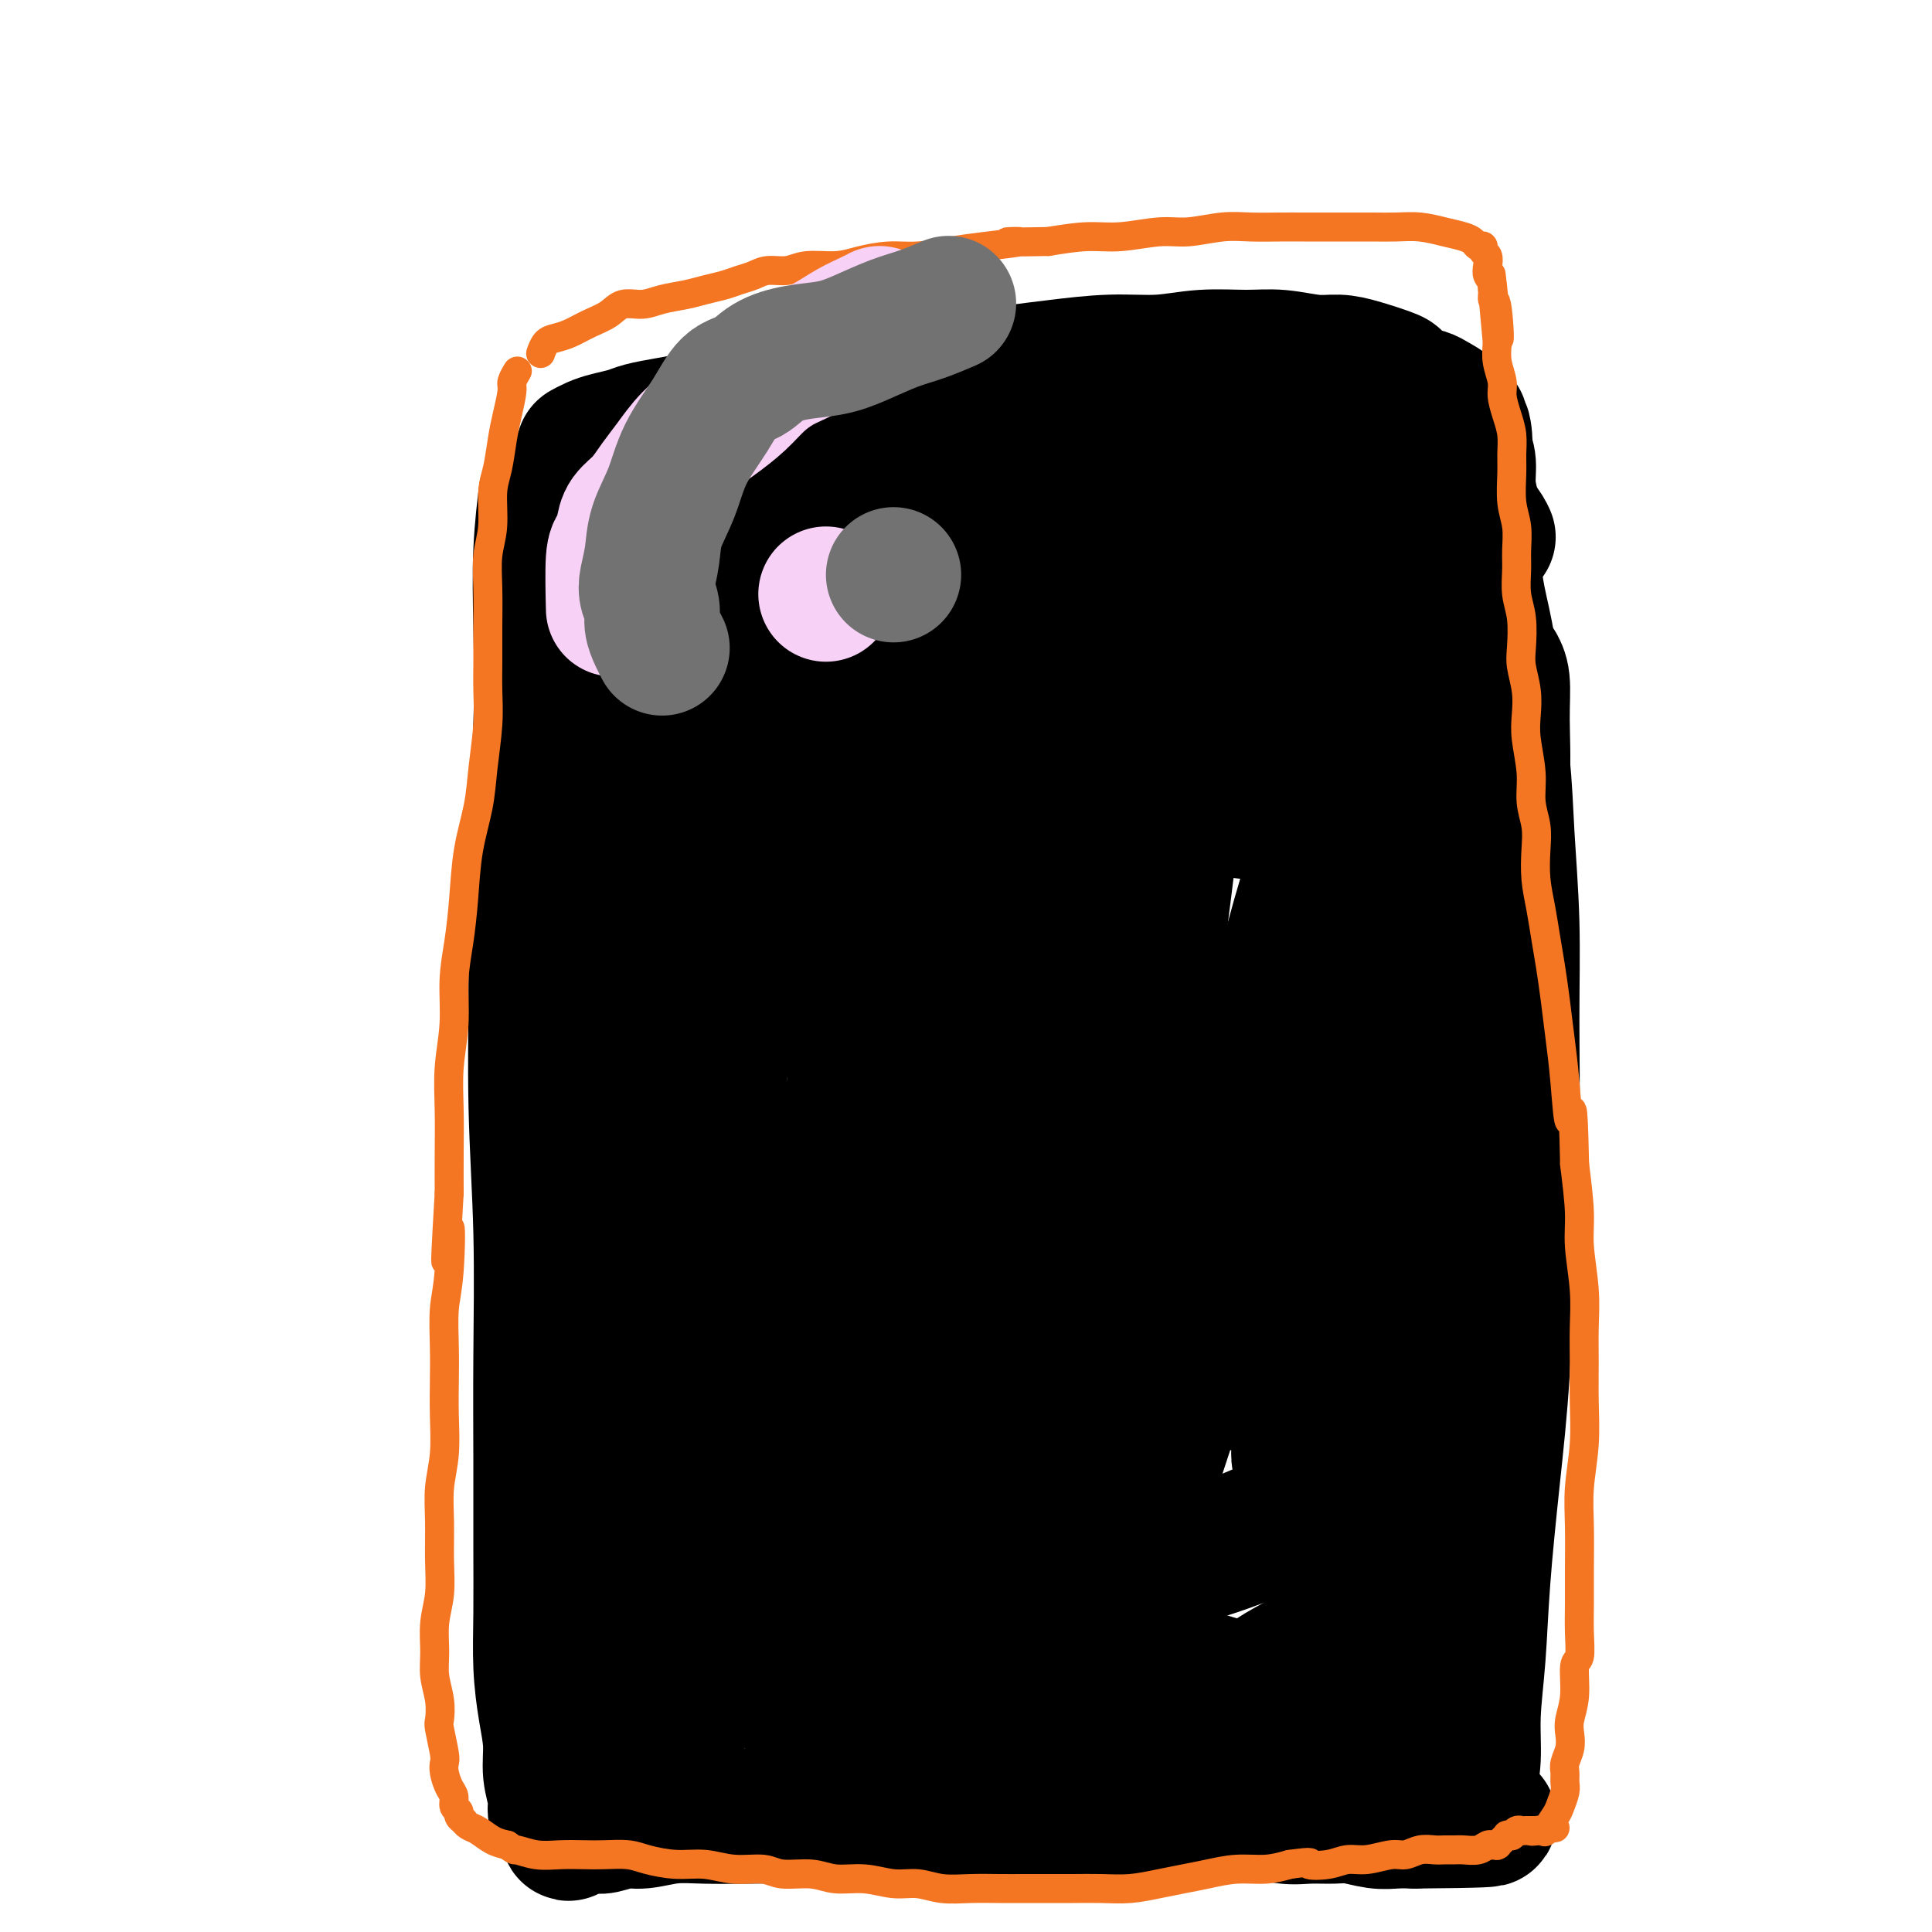
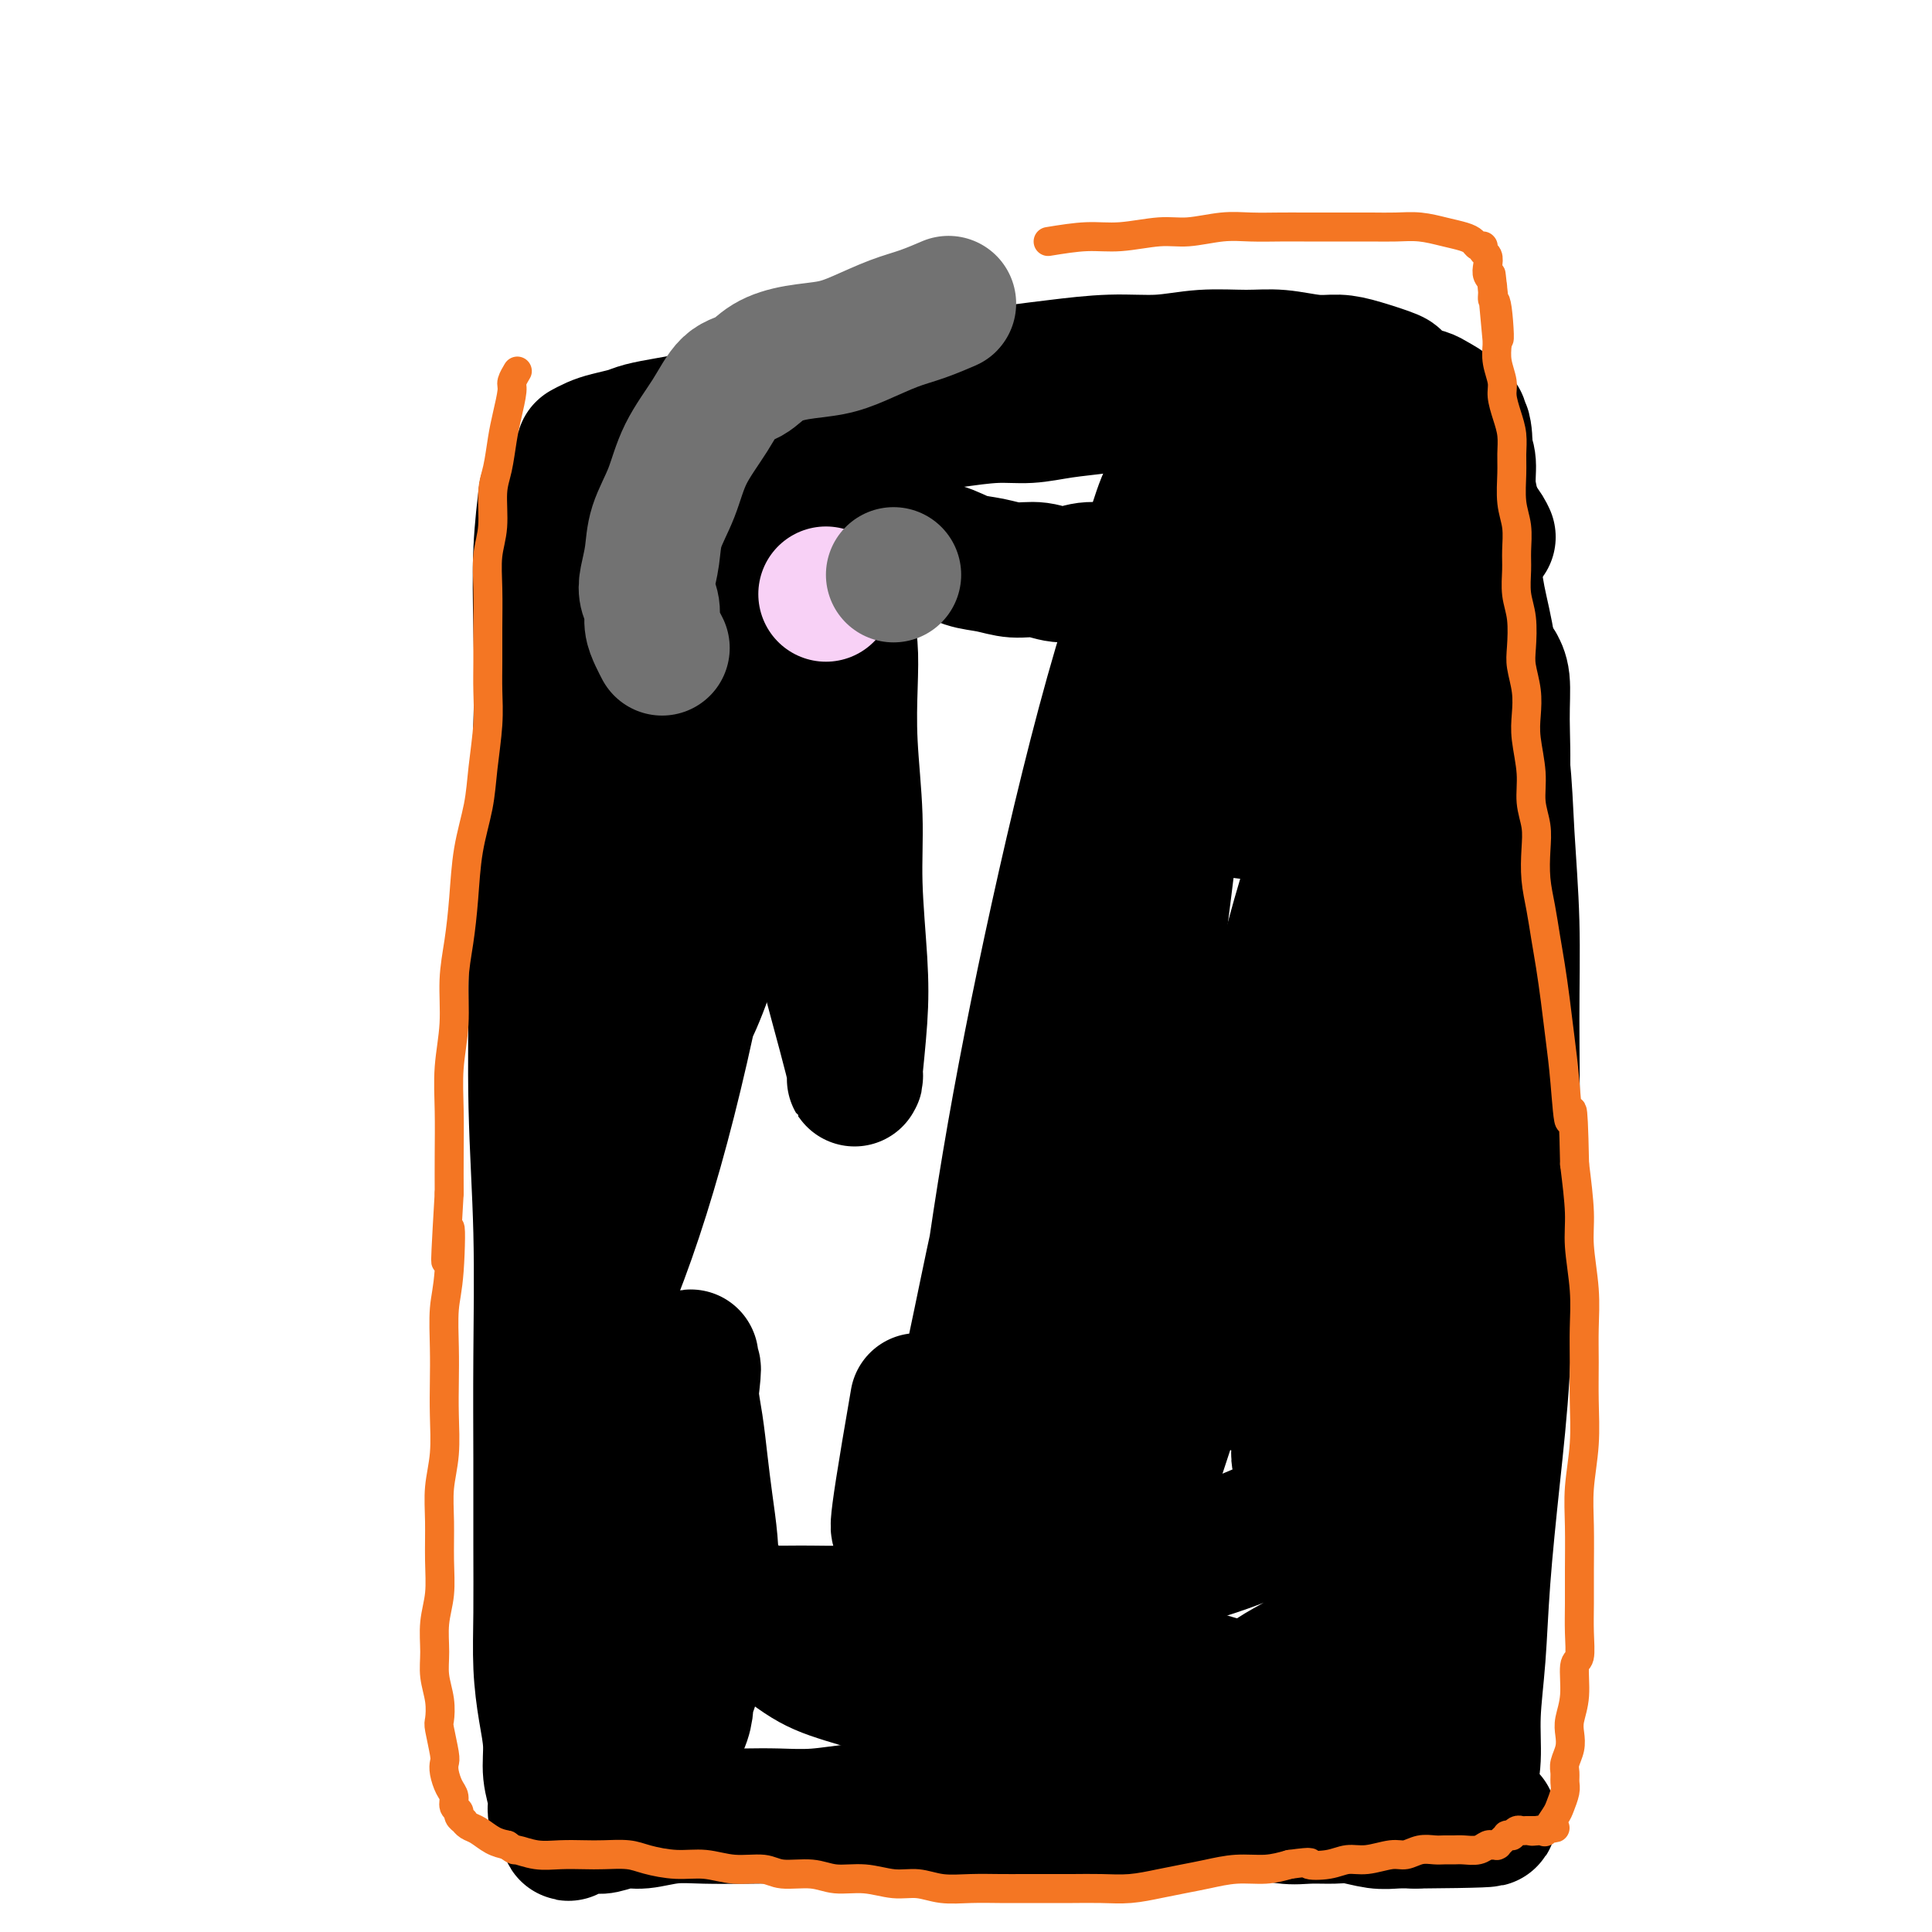
<svg xmlns="http://www.w3.org/2000/svg" viewBox="0 0 400 400" version="1.1">
  <g fill="none" stroke="#000000" stroke-width="28" stroke-linecap="round" stroke-linejoin="round">
    <path d="M113,103c0.000,-0.000 0.000,-0.001 0,0c-0.000,0.001 -0.000,0.002 0,0c0.000,-0.002 0.001,-0.008 0,0c-0.001,0.008 -0.004,0.032 0,0c0.004,-0.032 0.015,-0.118 0,0c-0.015,0.118 -0.056,0.440 0,0c0.056,-0.440 0.207,-1.644 0,0c-0.207,1.644 -0.773,6.134 -1,11c-0.227,4.866 -0.114,10.109 0,16c0.114,5.891 0.231,12.431 0,20c-0.231,7.569 -0.808,16.167 -1,25c-0.192,8.833 0.001,17.901 0,27c-0.001,9.099 -0.196,18.231 0,27c0.196,8.769 0.785,17.177 1,26c0.215,8.823 0.057,18.061 0,26c-0.057,7.939 -0.013,14.579 0,21c0.013,6.421 -0.007,12.624 0,18c0.007,5.376 0.039,9.924 0,14c-0.039,4.076 -0.150,7.679 0,11c0.150,3.321 0.561,6.361 1,9c0.439,2.639 0.906,4.879 1,7c0.094,2.121 -0.185,4.123 0,6c0.185,1.877 0.834,3.627 1,5c0.166,1.373 -0.153,2.367 0,3c0.153,0.633 0.777,0.905 1,1c0.223,0.095 0.046,0.012 0,0c-0.046,-0.012 0.039,0.048 0,0c-0.039,-0.048 -0.203,-0.205 0,0c0.203,0.205 0.772,0.773 1,1c0.228,0.227 0.114,0.114 0,0" />
    <path d="M117,377c0.964,4.967 0.876,1.385 1,0c0.124,-1.385 0.462,-0.571 1,0c0.538,0.571 1.275,0.900 2,1c0.725,0.100 1.437,-0.030 2,0c0.563,0.030 0.976,0.218 2,0c1.024,-0.218 2.660,-0.843 4,-1c1.340,-0.157 2.386,0.154 4,0c1.614,-0.154 3.796,-0.772 6,-1c2.204,-0.228 4.428,-0.065 7,0c2.572,0.065 5.491,0.032 8,0c2.509,-0.032 4.608,-0.062 7,0c2.392,0.062 5.076,0.217 8,0c2.924,-0.217 6.087,-0.804 9,-1c2.913,-0.196 5.577,0.000 8,0c2.423,-0.000 4.604,-0.196 7,0c2.396,0.196 5.008,0.785 8,1c2.992,0.215 6.364,0.058 9,0c2.636,-0.058 4.535,-0.016 7,0c2.465,0.016 5.497,0.006 8,0c2.503,-0.006 4.477,-0.006 7,0c2.523,0.006 5.595,0.020 8,0c2.405,-0.020 4.144,-0.072 6,0c1.856,0.072 3.830,0.268 6,0c2.170,-0.268 4.536,-1.001 7,-1c2.464,0.001 5.026,0.736 7,1c1.974,0.264 3.360,0.057 5,0c1.640,-0.057 3.533,0.037 5,0c1.467,-0.037 2.507,-0.206 4,0c1.493,0.206 3.441,0.786 5,1c1.559,0.214 2.731,0.061 4,0c1.269,-0.061 2.634,-0.031 4,0" />
    <path d="M293,377c28.040,-0.222 10.140,-0.777 4,-1c-6.140,-0.223 -0.521,-0.112 2,0c2.521,0.112 1.943,0.226 2,0c0.057,-0.226 0.747,-0.793 1,-1c0.253,-0.207 0.067,-0.054 0,0c-0.067,0.054 -0.015,0.009 0,0c0.015,-0.009 -0.007,0.019 0,0c0.007,-0.019 0.044,-0.084 0,0c-0.044,0.084 -0.170,0.317 0,0c0.170,-0.317 0.637,-1.183 1,-2c0.363,-0.817 0.621,-1.586 1,-3c0.379,-1.414 0.878,-3.474 1,-6c0.122,-2.526 -0.132,-5.520 0,-9c0.132,-3.480 0.651,-7.448 1,-12c0.349,-4.552 0.528,-9.688 1,-16c0.472,-6.312 1.236,-13.799 2,-21c0.764,-7.201 1.526,-14.115 2,-22c0.474,-7.885 0.660,-16.742 1,-25c0.340,-8.258 0.835,-15.918 1,-24c0.165,-8.082 -0.001,-16.587 0,-24c0.001,-7.413 0.170,-13.735 0,-20c-0.170,-6.265 -0.679,-12.472 -1,-18c-0.321,-5.528 -0.454,-10.376 -1,-15c-0.546,-4.624 -1.504,-9.022 -2,-13c-0.496,-3.978 -0.529,-7.536 -1,-11c-0.471,-3.464 -1.379,-6.836 -2,-10c-0.621,-3.164 -0.954,-6.121 -1,-9c-0.046,-2.879 0.194,-5.679 0,-8c-0.194,-2.321 -0.821,-4.163 -1,-6c-0.179,-1.837 0.092,-3.668 0,-5c-0.092,-1.332 -0.546,-2.166 -1,-3" />
    <path d="M303,93c-1.255,-10.399 -0.393,-3.897 0,-2c0.393,1.897 0.315,-0.811 0,-2c-0.315,-1.189 -0.868,-0.858 -1,-1c-0.132,-0.142 0.156,-0.755 0,-1c-0.156,-0.245 -0.757,-0.120 -1,0c-0.243,0.120 -0.128,0.236 0,0c0.128,-0.236 0.267,-0.823 0,-1c-0.267,-0.177 -0.941,0.056 -1,0c-0.059,-0.056 0.498,-0.400 0,-1c-0.498,-0.600 -2.052,-1.455 -3,-2c-0.948,-0.545 -1.292,-0.779 -2,-1c-0.708,-0.221 -1.781,-0.427 -3,-1c-1.219,-0.573 -2.585,-1.511 -3,-2c-0.415,-0.489 0.120,-0.527 -1,-1c-1.120,-0.473 -3.895,-1.380 -6,-2c-2.105,-0.620 -3.540,-0.952 -5,-1c-1.460,-0.048 -2.946,0.187 -5,0c-2.054,-0.187 -4.676,-0.797 -7,-1c-2.324,-0.203 -4.349,0.001 -7,0c-2.651,-0.001 -5.927,-0.208 -9,0c-3.073,0.208 -5.944,0.830 -9,1c-3.056,0.170 -6.299,-0.112 -10,0c-3.701,0.112 -7.860,0.618 -11,1c-3.140,0.382 -5.261,0.640 -8,1c-2.739,0.360 -6.095,0.821 -9,1c-2.905,0.179 -5.360,0.075 -8,0c-2.640,-0.075 -5.467,-0.122 -8,0c-2.533,0.122 -4.772,0.414 -7,1c-2.228,0.586 -4.446,1.465 -7,2c-2.554,0.535 -5.444,0.724 -8,1c-2.556,0.276 -4.778,0.638 -7,1" />
    <path d="M157,83c-5.709,1.118 -5.481,1.413 -7,2c-1.519,0.587 -4.784,1.467 -7,2c-2.216,0.533 -3.384,0.720 -5,1c-1.616,0.280 -3.680,0.653 -5,1c-1.320,0.347 -1.895,0.667 -3,1c-1.105,0.333 -2.741,0.678 -4,1c-1.259,0.322 -2.142,0.623 -3,1c-0.858,0.377 -1.693,0.832 -2,1c-0.307,0.168 -0.088,0.048 0,0c0.088,-0.048 0.044,-0.024 0,0" />
    <path d="M162,82c-0.001,-0.011 -0.003,-0.022 0,0c0.003,0.022 0.009,0.077 -1,3c-1.009,2.923 -3.034,8.714 -5,16c-1.966,7.286 -3.872,16.067 -6,25c-2.128,8.933 -4.478,18.019 -6,27c-1.522,8.981 -2.215,17.856 -3,26c-0.785,8.144 -1.662,15.558 -2,21c-0.338,5.442 -0.138,8.914 0,11c0.138,2.086 0.212,2.786 0,4c-0.212,1.214 -0.711,2.941 1,0c1.711,-2.941 5.630,-10.551 8,-20c2.370,-9.449 3.189,-20.737 4,-32c0.811,-11.263 1.613,-22.501 2,-32c0.387,-9.499 0.360,-17.258 0,-22c-0.360,-4.742 -1.051,-6.468 -1,-8c0.051,-1.532 0.845,-2.869 -2,1c-2.845,3.869 -9.327,12.945 -14,25c-4.673,12.055 -7.535,27.091 -10,42c-2.465,14.909 -4.531,29.692 -6,44c-1.469,14.308 -2.341,28.140 -3,39c-0.659,10.860 -1.107,18.746 -1,23c0.107,4.254 0.768,4.874 1,6c0.232,1.126 0.036,2.756 2,-1c1.964,-3.756 6.090,-12.898 10,-24c3.910,-11.102 7.604,-24.163 11,-39c3.396,-14.837 6.492,-31.448 9,-47c2.508,-15.552 4.426,-30.043 6,-43c1.574,-12.957 2.803,-24.380 4,-32c1.197,-7.620 2.361,-11.436 3,-14c0.639,-2.564 0.754,-3.875 0,0c-0.754,3.875 -2.377,12.938 -4,22" />
-     <path d="M159,103c-2.048,15.136 -5.168,41.977 -7,63c-1.832,21.023 -2.377,36.228 -3,54c-0.623,17.772 -1.323,38.109 -2,56c-0.677,17.891 -1.331,33.334 -1,44c0.331,10.666 1.649,16.555 2,20c0.351,3.445 -0.263,4.446 1,3c1.263,-1.446 4.404,-5.339 9,-23c4.596,-17.661 10.645,-49.091 15,-73c4.355,-23.909 7.014,-40.297 10,-58c2.986,-17.703 6.299,-36.719 9,-52c2.701,-15.281 4.790,-26.825 6,-33c1.210,-6.175 1.540,-6.982 2,-10c0.460,-3.018 1.050,-8.249 -1,3c-2.050,11.249 -6.738,38.977 -10,60c-3.262,21.023 -5.097,35.342 -7,53c-1.903,17.658 -3.875,38.655 -6,58c-2.125,19.345 -4.404,37.038 -6,51c-1.596,13.962 -2.511,24.194 -3,30c-0.489,5.806 -0.553,7.187 0,7c0.553,-0.187 1.724,-1.942 3,-7c1.276,-5.058 2.656,-13.420 8,-39c5.344,-25.580 14.651,-68.380 19,-89c4.349,-20.620 3.742,-19.060 6,-30c2.258,-10.940 7.383,-34.378 11,-50c3.617,-15.622 5.726,-23.426 7,-28c1.274,-4.574 1.715,-5.918 2,-6c0.285,-0.082 0.416,1.097 -1,8c-1.416,6.903 -4.380,19.531 -7,34c-2.620,14.469 -4.898,30.780 -8,48c-3.102,17.220 -7.029,35.349 -10,51c-2.971,15.651 -4.985,28.826 -7,42" />
    <path d="M190,290c-5.820,33.555 -3.870,25.941 -3,25c0.870,-0.941 0.660,4.790 0,8c-0.660,3.210 -1.768,3.898 0,0c1.768,-3.898 6.414,-12.382 10,-24c3.586,-11.618 6.112,-26.370 10,-44c3.888,-17.630 9.137,-38.139 14,-57c4.863,-18.861 9.339,-36.074 13,-51c3.661,-14.926 6.507,-27.563 8,-35c1.493,-7.437 1.633,-9.672 2,-11c0.367,-1.328 0.961,-1.748 -1,4c-1.961,5.748 -6.477,17.663 -11,33c-4.523,15.337 -9.053,34.096 -13,52c-3.947,17.904 -7.309,34.954 -10,51c-2.691,16.046 -4.709,31.089 -6,42c-1.291,10.911 -1.853,17.691 -2,21c-0.147,3.309 0.120,3.148 0,4c-0.120,0.852 -0.629,2.715 1,-3c1.629,-5.715 5.396,-19.010 9,-34c3.604,-14.990 7.044,-31.674 11,-49c3.956,-17.326 8.428,-35.292 12,-51c3.572,-15.708 6.243,-29.158 9,-39c2.757,-9.842 5.600,-16.076 7,-19c1.400,-2.924 1.357,-2.539 1,-2c-0.357,0.539 -1.027,1.232 -3,16c-1.973,14.768 -5.248,43.612 -8,65c-2.752,21.388 -4.981,35.320 -7,52c-2.019,16.680 -3.828,36.108 -5,51c-1.172,14.892 -1.706,25.250 -2,31c-0.294,5.750 -0.348,6.894 0,8c0.348,1.106 1.100,2.173 4,-5c2.900,-7.173 7.950,-22.587 13,-38" />
    <path d="M243,291c5.242,-15.969 9.849,-34.393 14,-52c4.151,-17.607 7.848,-34.397 12,-49c4.152,-14.603 8.761,-27.018 12,-36c3.239,-8.982 5.109,-14.530 6,-17c0.891,-2.470 0.804,-1.863 1,-2c0.196,-0.137 0.676,-1.020 0,2c-0.676,3.020 -2.507,9.943 -4,16c-1.493,6.057 -2.649,11.249 -4,16c-1.351,4.751 -2.898,9.063 -4,13c-1.102,3.937 -1.759,7.500 -2,10c-0.241,2.500 -0.065,3.939 0,5c0.065,1.061 0.021,1.746 0,2c-0.021,0.254 -0.017,0.077 0,0c0.017,-0.077 0.048,-0.055 0,0c-0.048,0.055 -0.173,0.141 0,0c0.173,-0.141 0.646,-0.510 1,0c0.354,0.510 0.589,1.899 1,3c0.411,1.101 0.997,1.915 1,3c0.003,1.085 -0.577,2.443 -1,4c-0.423,1.557 -0.691,3.315 -1,5c-0.309,1.685 -0.661,3.296 -1,5c-0.339,1.704 -0.664,3.499 -1,5c-0.336,1.501 -0.682,2.708 -1,4c-0.318,1.292 -0.608,2.669 -1,4c-0.392,1.331 -0.886,2.615 -1,4c-0.114,1.385 0.152,2.872 0,4c-0.152,1.128 -0.723,1.896 -1,3c-0.277,1.104 -0.260,2.543 0,4c0.260,1.457 0.762,2.931 1,4c0.238,1.069 0.211,1.734 0,3c-0.211,1.266 -0.605,3.133 -1,5" />
    <path d="M269,259c-1.177,8.954 -0.120,4.340 0,4c0.120,-0.340 -0.696,3.593 -1,6c-0.304,2.407 -0.096,3.287 0,5c0.096,1.713 0.078,4.259 0,6c-0.078,1.741 -0.217,2.678 0,4c0.217,1.322 0.790,3.029 1,4c0.210,0.971 0.057,1.205 0,2c-0.057,0.795 -0.016,2.151 0,3c0.016,0.849 0.008,1.189 0,2c-0.008,0.811 -0.016,2.091 0,3c0.016,0.909 0.057,1.448 0,2c-0.057,0.552 -0.211,1.119 0,2c0.211,0.881 0.789,2.077 1,3c0.211,0.923 0.057,1.571 0,2c-0.057,0.429 -0.015,0.637 0,1c0.015,0.363 0.004,0.882 0,1c-0.004,0.118 -0.001,-0.165 0,0c0.001,0.165 0.000,0.776 0,1c-0.000,0.224 -0.000,0.060 0,0c0.000,-0.060 0.001,-0.017 0,0c-0.001,0.017 -0.003,0.007 0,0c0.003,-0.007 0.010,-0.012 0,0c-0.010,0.012 -0.038,0.043 0,0c0.038,-0.043 0.142,-0.158 0,0c-0.142,0.158 -0.529,0.588 0,0c0.529,-0.588 1.976,-2.196 3,-4c1.024,-1.804 1.625,-3.804 2,-6c0.375,-2.196 0.523,-4.589 1,-7c0.477,-2.411 1.282,-4.842 2,-8c0.718,-3.158 1.348,-7.045 2,-11c0.652,-3.955 1.326,-7.977 2,-12" />
    <path d="M282,262c1.264,-8.265 0.923,-9.929 1,-13c0.077,-3.071 0.572,-7.549 1,-15c0.428,-7.451 0.787,-17.876 1,-23c0.213,-5.124 0.278,-4.947 0,-8c-0.278,-3.053 -0.900,-9.336 -1,-15c-0.100,-5.664 0.320,-10.707 0,-15c-0.320,-4.293 -1.381,-7.835 -2,-12c-0.619,-4.165 -0.796,-8.954 -1,-13c-0.204,-4.046 -0.437,-7.351 -1,-10c-0.563,-2.649 -1.457,-4.643 -2,-7c-0.543,-2.357 -0.734,-5.076 -1,-7c-0.266,-1.924 -0.607,-3.051 -1,-4c-0.393,-0.949 -0.837,-1.718 -1,-2c-0.163,-0.282 -0.044,-0.076 0,0c0.044,0.076 0.013,0.022 0,0c-0.013,-0.022 -0.006,-0.011 0,0" />
    <path d="M308,111c-0.002,-0.004 -0.004,-0.008 0,0c0.004,0.008 0.013,0.028 0,0c-0.013,-0.028 -0.050,-0.106 0,0c0.050,0.106 0.186,0.395 0,0c-0.186,-0.395 -0.694,-1.474 -2,-3c-1.306,-1.526 -3.411,-3.501 -5,-5c-1.589,-1.499 -2.661,-2.524 -4,-4c-1.339,-1.476 -2.946,-3.403 -5,-5c-2.054,-1.597 -4.554,-2.862 -7,-4c-2.446,-1.138 -4.837,-2.147 -7,-3c-2.163,-0.853 -4.096,-1.549 -6,-2c-1.904,-0.451 -3.778,-0.657 -6,-1c-2.222,-0.343 -4.791,-0.825 -7,-1c-2.209,-0.175 -4.058,-0.044 -6,0c-1.942,0.044 -3.977,0.000 -6,0c-2.023,-0.000 -4.034,0.042 -6,0c-1.966,-0.042 -3.887,-0.170 -6,0c-2.113,0.170 -4.417,0.637 -7,1c-2.583,0.363 -5.443,0.622 -8,1c-2.557,0.378 -4.811,0.874 -7,1c-2.189,0.126 -4.314,-0.117 -7,0c-2.686,0.117 -5.932,0.593 -9,1c-3.068,0.407 -5.957,0.743 -9,1c-3.043,0.257 -6.241,0.434 -9,1c-2.759,0.566 -5.077,1.521 -8,2c-2.923,0.479 -6.449,0.481 -9,1c-2.551,0.519 -4.128,1.556 -6,2c-1.872,0.444 -4.038,0.294 -6,1c-1.962,0.706 -3.721,2.267 -5,3c-1.279,0.733 -2.080,0.638 -3,1c-0.920,0.362 -1.960,1.181 -3,2" />
    <path d="M139,101c-2.334,1.332 -2.668,1.663 -3,2c-0.332,0.337 -0.662,0.682 -1,1c-0.338,0.318 -0.682,0.610 -1,1c-0.318,0.390 -0.608,0.877 -1,1c-0.392,0.123 -0.887,-0.117 -1,0c-0.113,0.117 0.154,0.592 0,1c-0.154,0.408 -0.730,0.750 -1,1c-0.270,0.250 -0.236,0.409 0,1c0.236,0.591 0.673,1.615 1,2c0.327,0.385 0.543,0.131 1,1c0.457,0.869 1.156,2.861 2,4c0.844,1.139 1.833,1.425 3,3c1.167,1.575 2.513,4.440 4,7c1.487,2.560 3.114,4.817 5,8c1.886,3.183 4.031,7.293 6,12c1.969,4.707 3.761,10.011 6,16c2.239,5.989 4.926,12.663 7,19c2.074,6.337 3.537,12.338 5,18c1.463,5.662 2.927,10.986 4,15c1.073,4.014 1.755,6.717 2,8c0.245,1.283 0.053,1.146 0,1c-0.053,-0.146 0.034,-0.302 0,0c-0.034,0.302 -0.190,1.061 0,-1c0.190,-2.061 0.727,-6.941 1,-11c0.273,-4.059 0.283,-7.297 0,-12c-0.283,-4.703 -0.860,-10.872 -1,-16c-0.140,-5.128 0.156,-9.214 0,-14c-0.156,-4.786 -0.763,-10.273 -1,-15c-0.237,-4.727 -0.102,-8.696 0,-12c0.102,-3.304 0.172,-5.944 0,-8c-0.172,-2.056 -0.586,-3.528 -1,-5" />
    <path d="M175,129c-0.536,-14.840 -0.876,-5.442 -1,-2c-0.124,3.442 -0.033,0.926 0,0c0.033,-0.926 0.008,-0.263 0,0c-0.008,0.263 0.001,0.124 0,0c-0.001,-0.124 -0.012,-0.235 0,0c0.012,0.235 0.045,0.816 0,0c-0.045,-0.816 -0.170,-3.028 0,-5c0.170,-1.972 0.634,-3.705 1,-5c0.366,-1.295 0.634,-2.151 1,-3c0.366,-0.849 0.830,-1.692 1,-2c0.170,-0.308 0.046,-0.083 0,0c-0.046,0.083 -0.013,0.022 0,0c0.013,-0.022 0.005,-0.006 0,0c-0.005,0.006 -0.007,0.002 0,0c0.007,-0.002 0.025,-0.001 0,0c-0.025,0.001 -0.091,0.004 0,0c0.091,-0.004 0.341,-0.013 1,0c0.659,0.013 1.729,0.049 3,0c1.271,-0.049 2.744,-0.182 4,0c1.256,0.182 2.295,0.680 4,1c1.705,0.320 4.076,0.463 6,1c1.924,0.537 3.402,1.469 5,2c1.598,0.531 3.315,0.660 5,1c1.685,0.340 3.338,0.891 5,1c1.662,0.109 3.333,-0.223 5,0c1.667,0.223 3.331,1.003 5,1c1.669,-0.003 3.342,-0.788 5,-1c1.658,-0.212 3.300,0.149 5,0c1.700,-0.149 3.458,-0.809 5,-1c1.542,-0.191 2.869,0.088 4,0c1.131,-0.088 2.065,-0.544 3,-1" />
    <path d="M242,116c4.052,-0.403 3.183,0.088 3,0c-0.183,-0.088 0.320,-0.756 1,-1c0.680,-0.244 1.537,-0.065 2,0c0.463,0.065 0.532,0.018 1,0c0.468,-0.018 1.334,-0.005 2,0c0.666,0.005 1.133,0.002 2,0c0.867,-0.002 2.134,-0.004 3,0c0.866,0.004 1.332,0.015 2,0c0.668,-0.015 1.540,-0.056 2,0c0.460,0.056 0.508,0.207 1,0c0.492,-0.207 1.427,-0.774 2,-1c0.573,-0.226 0.783,-0.112 1,0c0.217,0.112 0.440,0.222 1,0c0.560,-0.222 1.455,-0.778 2,-1c0.545,-0.222 0.738,-0.112 1,0c0.262,0.112 0.592,0.226 1,0c0.408,-0.226 0.894,-0.793 1,-1c0.106,-0.207 -0.168,-0.056 0,0c0.168,0.056 0.777,0.015 1,0c0.223,-0.015 0.060,-0.004 0,0c-0.060,0.004 -0.016,0.001 0,0c0.016,-0.001 0.004,-0.000 0,0c-0.004,0.000 -0.001,0.000 0,0c0.001,-0.000 0.000,-0.000 0,0c-0.000,0.000 -0.000,0.000 0,0c0.000,-0.000 0.000,-0.000 0,0c-0.000,0.000 -0.000,0.000 0,0c0.000,-0.000 0.000,-0.000 0,0c-0.000,0.000 -0.000,0.000 0,0c0.000,-0.000 0.000,-0.000 0,0c-0.000,0.000 -0.000,0.000 0,0" />
    <path d="M271,112c4.486,-0.845 1.202,-0.959 0,-1c-1.202,-0.041 -0.322,-0.011 0,0c0.322,0.011 0.086,0.003 0,0c-0.086,-0.003 -0.023,-0.000 0,0c0.023,0.000 0.005,-0.001 0,0c-0.005,0.001 0.001,0.005 0,0c-0.001,-0.005 -0.011,-0.020 0,0c0.011,0.020 0.041,0.076 0,0c-0.041,-0.076 -0.154,-0.282 0,0c0.154,0.282 0.576,1.052 1,2c0.424,0.948 0.849,2.075 1,3c0.151,0.925 0.026,1.648 0,3c-0.026,1.352 0.045,3.332 0,5c-0.045,1.668 -0.208,3.022 0,5c0.208,1.978 0.787,4.580 1,7c0.213,2.420 0.061,4.658 0,7c-0.061,2.342 -0.030,4.786 0,8c0.030,3.214 0.060,7.197 0,10c-0.060,2.803 -0.208,4.428 0,8c0.208,3.572 0.773,9.093 1,12c0.227,2.907 0.116,3.202 0,5c-0.116,1.798 -0.237,5.099 0,8c0.237,2.901 0.833,5.400 1,8c0.167,2.600 -0.096,5.299 0,8c0.096,2.701 0.550,5.403 1,8c0.450,2.597 0.895,5.089 1,7c0.105,1.911 -0.129,3.241 0,5c0.129,1.759 0.622,3.946 1,6c0.378,2.054 0.640,3.976 1,6c0.360,2.024 0.817,4.150 1,6c0.183,1.850 0.091,3.425 0,5" />
    <path d="M281,253c1.708,22.642 0.978,8.747 1,5c0.022,-3.747 0.794,2.655 1,6c0.206,3.345 -0.155,3.634 0,5c0.155,1.366 0.826,3.809 1,6c0.174,2.191 -0.150,4.132 0,6c0.150,1.868 0.772,3.665 1,6c0.228,2.335 0.061,5.210 0,8c-0.061,2.790 -0.016,5.497 0,8c0.016,2.503 0.004,4.803 0,7c-0.004,2.197 -0.001,4.291 0,7c0.001,2.709 0.000,6.033 0,9c-0.000,2.967 0.001,5.576 0,8c-0.001,2.424 -0.004,4.664 0,7c0.004,2.336 0.015,4.770 0,7c-0.015,2.230 -0.057,4.258 0,6c0.057,1.742 0.211,3.199 0,4c-0.211,0.801 -0.789,0.947 -1,1c-0.211,0.053 -0.057,0.014 0,0c0.057,-0.014 0.015,-0.004 0,0c-0.015,0.004 -0.004,0.001 0,0c0.004,-0.001 0.001,-0.000 0,0c-0.001,0.000 0.001,-0.000 0,0c-0.001,0.000 -0.005,0.001 0,0c0.005,-0.001 0.021,-0.002 0,0c-0.021,0.002 -0.078,0.008 0,0c0.078,-0.008 0.289,-0.029 0,0c-0.289,0.029 -1.080,0.107 -2,0c-0.920,-0.107 -1.968,-0.400 -3,-1c-1.032,-0.600 -2.047,-1.508 -3,-2c-0.953,-0.492 -1.844,-0.569 -3,-1c-1.156,-0.431 -2.578,-1.215 -4,-2" />
    <path d="M269,353c-3.704,-1.143 -4.962,-1.499 -7,-2c-2.038,-0.501 -4.854,-1.145 -8,-2c-3.146,-0.855 -6.621,-1.920 -10,-3c-3.379,-1.080 -6.662,-2.174 -10,-3c-3.338,-0.826 -6.733,-1.383 -10,-2c-3.267,-0.617 -6.407,-1.294 -9,-2c-2.593,-0.706 -4.638,-1.442 -7,-2c-2.362,-0.558 -5.040,-0.938 -7,-1c-1.960,-0.062 -3.200,0.194 -5,0c-1.800,-0.194 -4.158,-0.836 -6,-1c-1.842,-0.164 -3.167,0.152 -5,0c-1.833,-0.152 -4.173,-0.773 -6,-1c-1.827,-0.227 -3.140,-0.061 -5,0c-1.860,0.061 -4.268,0.018 -6,0c-1.732,-0.018 -2.788,-0.011 -4,0c-1.212,0.011 -2.579,0.026 -4,0c-1.421,-0.026 -2.897,-0.092 -4,0c-1.103,0.092 -1.835,0.344 -3,0c-1.165,-0.344 -2.764,-1.284 -4,-2c-1.236,-0.716 -2.111,-1.210 -3,-2c-0.889,-0.790 -1.793,-1.877 -3,-4c-1.207,-2.123 -2.716,-5.283 -4,-8c-1.284,-2.717 -2.344,-4.991 -3,-8c-0.656,-3.009 -0.908,-6.754 -1,-10c-0.092,-3.246 -0.025,-5.994 0,-8c0.025,-2.006 0.007,-3.270 0,-4c-0.007,-0.730 -0.002,-0.928 0,-1c0.002,-0.072 0.000,-0.019 0,0c-0.000,0.019 -0.000,0.005 0,0c0.000,-0.005 0.000,-0.001 0,0c-0.000,0.001 -0.000,0.001 0,0" />
    <path d="M135,287c-0.563,-4.309 0.031,0.418 0,3c-0.031,2.582 -0.687,3.018 -1,4c-0.313,0.982 -0.282,2.510 0,4c0.282,1.490 0.815,2.943 1,5c0.185,2.057 0.023,4.720 0,6c-0.023,1.280 0.092,1.178 0,3c-0.092,1.822 -0.390,5.568 0,8c0.390,2.432 1.467,3.550 2,5c0.533,1.450 0.520,3.232 1,5c0.480,1.768 1.453,3.522 2,5c0.547,1.478 0.668,2.682 1,4c0.332,1.318 0.875,2.751 1,4c0.125,1.249 -0.166,2.313 0,3c0.166,0.687 0.791,0.997 1,1c0.209,0.003 0.002,-0.302 0,0c-0.002,0.302 0.202,1.212 0,2c-0.202,0.788 -0.811,1.455 -1,2c-0.189,0.545 0.041,0.970 0,2c-0.041,1.030 -0.351,2.667 -1,4c-0.649,1.333 -1.635,2.363 -2,3c-0.365,0.637 -0.109,0.880 0,1c0.109,0.120 0.070,0.116 0,0c-0.070,-0.116 -0.171,-0.343 0,0c0.171,0.343 0.613,1.257 0,0c-0.613,-1.257 -2.280,-4.684 -3,-8c-0.720,-3.316 -0.491,-6.521 0,-10c0.491,-3.479 1.245,-7.230 2,-12c0.755,-4.770 1.512,-10.557 2,-15c0.488,-4.443 0.708,-7.542 1,-11c0.292,-3.458 0.655,-7.274 1,-10c0.345,-2.726 0.673,-4.363 1,-6" />
    <path d="M143,289c1.083,-9.094 0.290,-4.829 0,-4c-0.290,0.829 -0.078,-1.778 0,-3c0.078,-1.222 0.021,-1.059 0,-1c-0.021,0.059 -0.005,0.015 0,0c0.005,-0.015 0.001,-0.001 0,0c-0.001,0.001 0.003,-0.012 0,0c-0.003,0.012 -0.012,0.048 0,0c0.012,-0.048 0.044,-0.179 0,1c-0.044,1.179 -0.166,3.668 0,6c0.166,2.332 0.619,4.505 1,7c0.381,2.495 0.688,5.311 1,8c0.312,2.689 0.627,5.251 1,8c0.373,2.749 0.804,5.684 1,8c0.196,2.316 0.158,4.012 1,6c0.842,1.988 2.566,4.269 4,6c1.434,1.731 2.578,2.910 5,5c2.422,2.090 6.122,5.089 9,7c2.878,1.911 4.936,2.735 9,4c4.064,1.265 10.135,2.970 13,4c2.865,1.030 2.523,1.383 4,2c1.477,0.617 4.774,1.496 8,2c3.226,0.504 6.382,0.633 9,1c2.618,0.367 4.696,0.971 7,1c2.304,0.029 4.832,-0.518 7,-1c2.168,-0.482 3.975,-0.899 6,-1c2.025,-0.101 4.268,0.113 6,0c1.732,-0.113 2.953,-0.552 4,-1c1.047,-0.448 1.920,-0.904 3,-1c1.080,-0.096 2.368,0.166 3,0c0.632,-0.166 0.609,-0.762 1,-1c0.391,-0.238 1.195,-0.119 2,0" />
    <path d="M248,352c5.257,-1.015 2.400,-1.052 2,-1c-0.400,0.052 1.656,0.191 3,0c1.344,-0.191 1.975,-0.714 3,-1c1.025,-0.286 2.444,-0.337 4,-1c1.556,-0.663 3.249,-1.940 5,-3c1.751,-1.060 3.559,-1.905 5,-3c1.441,-1.095 2.514,-2.441 4,-4c1.486,-1.559 3.386,-3.332 5,-6c1.614,-2.668 2.944,-6.231 4,-9c1.056,-2.769 1.840,-4.743 2,-7c0.160,-2.257 -0.302,-4.795 -1,-7c-0.698,-2.205 -1.631,-4.075 -3,-6c-1.369,-1.925 -3.173,-3.906 -5,-6c-1.827,-2.094 -3.677,-4.303 -6,-6c-2.323,-1.697 -5.119,-2.884 -8,-4c-2.881,-1.116 -5.848,-2.163 -9,-3c-3.152,-0.837 -6.488,-1.464 -10,-2c-3.512,-0.536 -7.200,-0.980 -11,-1c-3.800,-0.020 -7.711,0.384 -11,1c-3.289,0.616 -5.957,1.445 -9,3c-3.043,1.555 -6.461,3.837 -9,6c-2.539,2.163 -4.198,4.208 -6,7c-1.802,2.792 -3.746,6.333 -5,9c-1.254,2.667 -1.818,4.462 -2,7c-0.182,2.538 0.018,5.819 0,7c-0.018,1.181 -0.254,0.260 1,1c1.254,0.740 3.999,3.140 6,4c2.001,0.860 3.258,0.179 5,0c1.742,-0.179 3.969,0.144 6,0c2.031,-0.144 3.866,-0.755 6,-1c2.134,-0.245 4.567,-0.122 7,0" />
    <path d="M221,326c5.095,-0.343 5.831,-0.702 8,-1c2.169,-0.298 5.771,-0.535 9,-1c3.229,-0.465 6.084,-1.160 9,-2c2.916,-0.840 5.892,-1.827 9,-3c3.108,-1.173 6.347,-2.534 9,-4c2.653,-1.466 4.721,-3.037 7,-5c2.279,-1.963 4.771,-4.316 7,-7c2.229,-2.684 4.195,-5.697 6,-9c1.805,-3.303 3.450,-6.895 5,-11c1.550,-4.105 3.006,-8.723 4,-13c0.994,-4.277 1.525,-8.215 2,-14c0.475,-5.785 0.893,-13.418 1,-17c0.107,-3.582 -0.097,-3.113 1,-9c1.097,-5.887 3.495,-18.130 5,-26c1.505,-7.870 2.117,-11.368 3,-16c0.883,-4.632 2.037,-10.397 3,-15c0.963,-4.603 1.736,-8.042 2,-12c0.264,-3.958 0.018,-8.434 0,-12c-0.018,-3.566 0.190,-6.222 0,-8c-0.190,-1.778 -0.778,-2.676 -1,-3c-0.222,-0.324 -0.076,-0.072 0,0c0.076,0.072 0.084,-0.035 0,0c-0.084,0.035 -0.260,0.212 -1,1c-0.740,0.788 -2.043,2.186 -3,4c-0.957,1.814 -1.568,4.043 -2,6c-0.432,1.957 -0.685,3.642 -1,6c-0.315,2.358 -0.692,5.389 -1,8c-0.308,2.611 -0.546,4.803 -1,8c-0.454,3.197 -1.122,7.399 -2,12c-0.878,4.601 -1.965,9.600 -3,16c-1.035,6.400 -2.017,14.200 -3,22" />
    <path d="M293,221c-2.301,15.432 -2.554,18.013 -3,23c-0.446,4.987 -1.086,12.379 -2,19c-0.914,6.621 -2.102,12.472 -3,17c-0.898,4.528 -1.508,7.734 -2,10c-0.492,2.266 -0.868,3.594 -1,4c-0.132,0.406 -0.022,-0.108 0,0c0.022,0.108 -0.046,0.838 0,0c0.046,-0.838 0.207,-3.244 0,-7c-0.207,-3.756 -0.780,-8.861 -1,-14c-0.220,-5.139 -0.087,-10.310 0,-16c0.087,-5.690 0.126,-11.898 0,-18c-0.126,-6.102 -0.418,-12.097 -1,-18c-0.582,-5.903 -1.453,-11.713 -2,-17c-0.547,-5.287 -0.768,-10.049 -1,-15c-0.232,-4.951 -0.474,-10.091 -1,-14c-0.526,-3.909 -1.335,-6.589 -2,-9c-0.665,-2.411 -1.184,-4.554 -2,-7c-0.816,-2.446 -1.928,-5.195 -3,-8c-1.072,-2.805 -2.102,-5.665 -3,-9c-0.898,-3.335 -1.662,-7.146 -2,-11c-0.338,-3.854 -0.248,-7.751 0,-11c0.248,-3.249 0.655,-5.851 1,-8c0.345,-2.149 0.628,-3.845 1,-5c0.372,-1.155 0.835,-1.769 1,-2c0.165,-0.231 0.034,-0.078 0,0c-0.034,0.078 0.029,0.081 0,0c-0.029,-0.081 -0.152,-0.245 0,-1c0.152,-0.755 0.577,-2.099 1,-3c0.423,-0.901 0.845,-1.358 1,-2c0.155,-0.642 0.044,-1.469 0,-2c-0.044,-0.531 -0.022,-0.765 0,-1" />
    <path d="M269,96c0.660,-5.531 -0.189,-1.858 -1,-1c-0.811,0.858 -1.583,-1.099 -3,-2c-1.417,-0.901 -3.478,-0.747 -5,-1c-1.522,-0.253 -2.504,-0.912 -4,-1c-1.496,-0.088 -3.505,0.395 -5,1c-1.495,0.605 -2.475,1.331 -4,3c-1.525,1.669 -3.594,4.280 -5,7c-1.406,2.720 -2.150,5.548 -3,8c-0.850,2.452 -1.805,4.527 -2,7c-0.195,2.473 0.369,5.345 1,8c0.631,2.655 1.328,5.092 2,8c0.672,2.908 1.320,6.288 2,9c0.680,2.712 1.392,4.758 2,7c0.608,2.242 1.113,4.682 2,7c0.887,2.318 2.156,4.516 3,6c0.844,1.484 1.263,2.254 2,3c0.737,0.746 1.793,1.466 3,2c1.207,0.534 2.564,0.881 4,1c1.436,0.119 2.951,0.012 4,0c1.049,-0.012 1.632,0.073 2,0c0.368,-0.073 0.522,-0.303 1,-1c0.478,-0.697 1.279,-1.861 2,-3c0.721,-1.139 1.363,-2.253 2,-4c0.637,-1.747 1.269,-4.129 2,-6c0.731,-1.871 1.562,-3.233 2,-5c0.438,-1.767 0.485,-3.939 1,-6c0.515,-2.061 1.500,-4.011 2,-6c0.500,-1.989 0.515,-4.018 1,-6c0.485,-1.982 1.438,-3.918 2,-6c0.562,-2.082 0.732,-4.309 1,-6c0.268,-1.691 0.634,-2.845 1,-4" />
-     <path d="M281,115c2.392,-8.215 1.373,-4.254 1,-3c-0.373,1.254 -0.099,-0.199 0,-1c0.099,-0.801 0.025,-0.948 0,-1c-0.025,-0.052 0.000,-0.007 0,0c-0.000,0.007 -0.025,-0.023 0,0c0.025,0.023 0.102,0.099 0,0c-0.102,-0.099 -0.381,-0.373 0,0c0.381,0.373 1.423,1.393 2,3c0.577,1.607 0.691,3.802 1,5c0.309,1.198 0.814,1.399 1,2c0.186,0.601 0.053,1.600 0,2c-0.053,0.400 -0.027,0.200 0,0" />
  </g>
  <g fill="none" stroke="#F47623" stroke-width="6" stroke-linecap="round" stroke-linejoin="round">
    <path d="M107,77c0.000,-0.000 0.000,-0.000 0,0c-0.000,0.000 -0.000,0.001 0,0c0.000,-0.001 0.001,-0.002 0,0c-0.001,0.002 -0.004,0.007 0,0c0.004,-0.007 0.016,-0.027 0,0c-0.016,0.027 -0.060,0.099 0,0c0.060,-0.099 0.223,-0.370 0,0c-0.223,0.370 -0.833,1.383 -1,2c-0.167,0.617 0.109,0.840 0,2c-0.109,1.160 -0.603,3.257 -1,5c-0.397,1.743 -0.699,3.132 -1,5c-0.301,1.868 -0.603,4.215 -1,6c-0.397,1.785 -0.891,3.007 -1,5c-0.109,1.993 0.167,4.759 0,7c-0.167,2.241 -0.777,3.959 -1,6c-0.223,2.041 -0.059,4.404 0,7c0.059,2.596 0.013,5.423 0,8c-0.013,2.577 0.009,4.902 0,7c-0.009,2.098 -0.048,3.968 0,6c0.048,2.032 0.181,4.228 0,7c-0.181,2.772 -0.678,6.122 -1,9c-0.322,2.878 -0.468,5.284 -1,8c-0.532,2.716 -1.448,5.742 -2,9c-0.552,3.258 -0.740,6.749 -1,10c-0.260,3.251 -0.591,6.263 -1,9c-0.409,2.737 -0.894,5.198 -1,8c-0.106,2.802 0.168,5.944 0,9c-0.168,3.056 -0.777,6.025 -1,9c-0.223,2.975 -0.060,5.955 0,9c0.060,3.045 0.017,6.156 0,9c-0.017,2.844 -0.009,5.422 0,8" />
    <path d="M93,247c-1.409,23.860 -0.430,11.009 0,8c0.430,-3.009 0.311,3.823 0,8c-0.311,4.177 -0.814,5.700 -1,8c-0.186,2.300 -0.054,5.376 0,8c0.054,2.624 0.028,4.796 0,7c-0.028,2.204 -0.060,4.439 0,7c0.060,2.561 0.213,5.446 0,8c-0.213,2.554 -0.793,4.775 -1,7c-0.207,2.225 -0.041,4.453 0,7c0.041,2.547 -0.043,5.411 0,8c0.043,2.589 0.211,4.901 0,7c-0.211,2.099 -0.802,3.984 -1,6c-0.198,2.016 -0.001,4.161 0,6c0.001,1.839 -0.192,3.372 0,5c0.192,1.628 0.770,3.353 1,5c0.230,1.647 0.114,3.217 0,4c-0.114,0.783 -0.224,0.780 0,2c0.224,1.220 0.782,3.663 1,5c0.218,1.337 0.096,1.566 0,2c-0.096,0.434 -0.165,1.072 0,2c0.165,0.928 0.565,2.146 1,3c0.435,0.854 0.905,1.343 1,2c0.095,0.657 -0.185,1.482 0,2c0.185,0.518 0.837,0.731 1,1c0.163,0.269 -0.161,0.596 0,1c0.161,0.404 0.809,0.885 1,1c0.191,0.115 -0.073,-0.138 0,0c0.073,0.138 0.483,0.666 1,1c0.517,0.334 1.139,0.475 2,1c0.861,0.525 1.960,1.436 3,2c1.040,0.564 2.020,0.782 3,1" />
    <path d="M105,382c1.975,1.403 1.412,0.912 2,1c0.588,0.088 2.328,0.755 4,1c1.672,0.245 3.278,0.068 5,0c1.722,-0.068 3.561,-0.028 5,0c1.439,0.028 2.477,0.045 4,0c1.523,-0.045 3.532,-0.152 5,0c1.468,0.152 2.395,0.561 4,1c1.605,0.439 3.886,0.906 6,1c2.114,0.094 4.060,-0.186 6,0c1.940,0.186 3.875,0.839 6,1c2.125,0.161 4.440,-0.168 6,0c1.560,0.168 2.366,0.834 4,1c1.634,0.166 4.095,-0.167 6,0c1.905,0.167 3.253,0.833 5,1c1.747,0.167 3.894,-0.165 6,0c2.106,0.165 4.173,0.829 6,1c1.827,0.171 3.415,-0.150 5,0c1.585,0.150 3.168,0.772 5,1c1.832,0.228 3.913,0.061 6,0c2.087,-0.061 4.181,-0.017 6,0c1.819,0.017 3.363,0.005 5,0c1.637,-0.005 3.368,-0.004 5,0c1.632,0.004 3.167,0.012 5,0c1.833,-0.012 3.966,-0.044 6,0c2.034,0.044 3.971,0.166 6,0c2.029,-0.166 4.152,-0.618 6,-1c1.848,-0.382 3.421,-0.694 5,-1c1.579,-0.306 3.166,-0.608 5,-1c1.834,-0.392 3.917,-0.875 6,-1c2.083,-0.125 4.167,0.107 6,0c1.833,-0.107 3.417,-0.554 5,-1" />
    <path d="M267,386c5.821,-0.791 3.874,-0.269 4,0c0.126,0.269 2.326,0.283 4,0c1.674,-0.283 2.821,-0.864 4,-1c1.179,-0.136 2.388,0.174 4,0c1.612,-0.174 3.625,-0.831 5,-1c1.375,-0.169 2.112,0.151 3,0c0.888,-0.151 1.928,-0.773 3,-1c1.072,-0.227 2.178,-0.060 3,0c0.822,0.060 1.361,0.012 2,0c0.639,-0.012 1.376,0.011 2,0c0.624,-0.011 1.133,-0.055 2,0c0.867,0.055 2.093,0.211 3,0c0.907,-0.211 1.497,-0.789 2,-1c0.503,-0.211 0.920,-0.057 1,0c0.080,0.057 -0.176,0.016 0,0c0.176,-0.016 0.783,-0.008 1,0c0.217,0.008 0.043,0.017 0,0c-0.043,-0.017 0.045,-0.061 0,0c-0.045,0.061 -0.223,0.227 0,0c0.223,-0.227 0.848,-0.846 1,-1c0.152,-0.154 -0.170,0.156 0,0c0.170,-0.156 0.833,-0.778 1,-1c0.167,-0.222 -0.163,-0.046 0,0c0.163,0.046 0.817,-0.040 1,0c0.183,0.040 -0.105,0.207 0,0c0.105,-0.207 0.602,-0.788 1,-1c0.398,-0.212 0.698,-0.057 1,0c0.302,0.057 0.607,0.015 1,0c0.393,-0.015 0.875,-0.004 1,0c0.125,0.004 -0.107,0.001 0,0c0.107,-0.001 0.554,-0.001 1,0" />
    <path d="M318,379c7.845,-1.083 1.959,-0.291 0,0c-1.959,0.291 0.009,0.081 1,0c0.991,-0.081 1.004,-0.032 1,0c-0.004,0.032 -0.027,0.046 0,0c0.027,-0.046 0.102,-0.152 0,0c-0.102,0.152 -0.381,0.560 0,0c0.381,-0.560 1.423,-2.090 2,-3c0.577,-0.910 0.690,-1.202 1,-2c0.310,-0.798 0.819,-2.104 1,-3c0.181,-0.896 0.035,-1.384 0,-2c-0.035,-0.616 0.042,-1.360 0,-2c-0.042,-0.640 -0.203,-1.176 0,-2c0.203,-0.824 0.771,-1.937 1,-3c0.229,-1.063 0.118,-2.074 0,-3c-0.118,-0.926 -0.242,-1.765 0,-3c0.242,-1.235 0.849,-2.867 1,-5c0.151,-2.133 -0.156,-4.769 0,-6c0.156,-1.231 0.774,-1.058 1,-2c0.226,-0.942 0.060,-3.000 0,-5c-0.060,-2.000 -0.012,-3.942 0,-6c0.012,-2.058 -0.011,-4.231 0,-7c0.011,-2.769 0.056,-6.132 0,-9c-0.056,-2.868 -0.211,-5.240 0,-8c0.211,-2.760 0.790,-5.907 1,-9c0.210,-3.093 0.052,-6.132 0,-9c-0.052,-2.868 0.001,-5.564 0,-8c-0.001,-2.436 -0.055,-4.611 0,-7c0.055,-2.389 0.221,-4.991 0,-8c-0.221,-3.009 -0.829,-6.426 -1,-9c-0.171,-2.574 0.094,-4.307 0,-7c-0.094,-2.693 -0.547,-6.347 -1,-10" />
    <path d="M326,241c-0.333,-16.677 -0.667,-9.870 -1,-9c-0.333,0.870 -0.667,-4.198 -1,-8c-0.333,-3.802 -0.666,-6.339 -1,-9c-0.334,-2.661 -0.667,-5.445 -1,-8c-0.333,-2.555 -0.664,-4.882 -1,-7c-0.336,-2.118 -0.677,-4.029 -1,-6c-0.323,-1.971 -0.626,-4.003 -1,-6c-0.374,-1.997 -0.817,-3.960 -1,-6c-0.183,-2.040 -0.105,-4.159 0,-6c0.105,-1.841 0.238,-3.405 0,-5c-0.238,-1.595 -0.847,-3.223 -1,-5c-0.153,-1.777 0.152,-3.704 0,-6c-0.152,-2.296 -0.759,-4.961 -1,-7c-0.241,-2.039 -0.116,-3.451 0,-5c0.116,-1.549 0.223,-3.235 0,-5c-0.223,-1.765 -0.778,-3.609 -1,-5c-0.222,-1.391 -0.112,-2.327 0,-4c0.112,-1.673 0.227,-4.081 0,-6c-0.227,-1.919 -0.797,-3.347 -1,-5c-0.203,-1.653 -0.040,-3.530 0,-5c0.040,-1.470 -0.042,-2.531 0,-4c0.042,-1.469 0.208,-3.344 0,-5c-0.208,-1.656 -0.791,-3.093 -1,-5c-0.209,-1.907 -0.046,-4.286 0,-6c0.046,-1.714 -0.025,-2.765 0,-4c0.025,-1.235 0.147,-2.654 0,-4c-0.147,-1.346 -0.561,-2.617 -1,-4c-0.439,-1.383 -0.901,-2.876 -1,-4c-0.099,-1.124 0.166,-1.880 0,-3c-0.166,-1.120 -0.762,-2.606 -1,-4c-0.238,-1.394 -0.119,-2.697 0,-4" />
    <path d="M310,71c-2.493,-26.757 -0.724,-8.650 0,-3c0.724,5.650 0.404,-1.157 0,-4c-0.404,-2.843 -0.892,-1.721 -1,-2c-0.108,-0.279 0.163,-1.958 0,-3c-0.163,-1.042 -0.762,-1.446 -1,-2c-0.238,-0.554 -0.116,-1.259 0,-2c0.116,-0.741 0.227,-1.519 0,-2c-0.227,-0.481 -0.793,-0.665 -1,-1c-0.207,-0.335 -0.055,-0.822 0,-1c0.055,-0.178 0.012,-0.047 0,0c-0.012,0.047 0.008,0.010 0,0c-0.008,-0.010 -0.045,0.008 0,0c0.045,-0.008 0.173,-0.044 0,0c-0.173,0.044 -0.646,0.166 -1,0c-0.354,-0.166 -0.589,-0.619 -1,-1c-0.411,-0.381 -0.996,-0.691 -2,-1c-1.004,-0.309 -2.425,-0.619 -4,-1c-1.575,-0.381 -3.305,-0.834 -5,-1c-1.695,-0.166 -3.355,-0.044 -5,0c-1.645,0.044 -3.274,0.012 -5,0c-1.726,-0.012 -3.549,-0.003 -5,0c-1.451,0.003 -2.531,-0.000 -4,0c-1.469,0.000 -3.326,0.004 -5,0c-1.674,-0.004 -3.165,-0.016 -5,0c-1.835,0.016 -4.015,0.061 -6,0c-1.985,-0.061 -3.774,-0.227 -6,0c-2.226,0.227 -4.889,0.848 -7,1c-2.111,0.152 -3.669,-0.165 -6,0c-2.331,0.165 -5.435,0.814 -8,1c-2.565,0.186 -4.590,-0.090 -7,0c-2.410,0.090 -5.205,0.545 -8,1" />
-     <path d="M217,50c-13.708,0.260 -6.979,-0.089 -6,0c0.979,0.089 -3.791,0.615 -7,1c-3.209,0.385 -4.856,0.629 -7,1c-2.144,0.371 -4.786,0.869 -7,1c-2.214,0.131 -3.998,-0.104 -6,0c-2.002,0.104 -4.220,0.549 -6,1c-1.780,0.451 -3.123,0.908 -5,1c-1.877,0.092 -4.288,-0.183 -6,0c-1.712,0.183 -2.726,0.822 -4,1c-1.274,0.178 -2.809,-0.107 -4,0c-1.191,0.107 -2.039,0.606 -3,1c-0.961,0.394 -2.035,0.683 -3,1c-0.965,0.317 -1.822,0.664 -3,1c-1.178,0.336 -2.679,0.663 -4,1c-1.321,0.337 -2.464,0.685 -4,1c-1.536,0.315 -3.467,0.598 -5,1c-1.533,0.402 -2.668,0.923 -4,1c-1.332,0.077 -2.860,-0.292 -4,0c-1.140,0.292 -1.892,1.243 -3,2c-1.108,0.757 -2.574,1.321 -4,2c-1.426,0.679 -2.813,1.474 -4,2c-1.187,0.526 -2.174,0.782 -3,1c-0.826,0.218 -1.489,0.398 -2,1c-0.511,0.602 -0.869,1.625 -1,2c-0.131,0.375 -0.035,0.101 0,0c0.035,-0.101 0.010,-0.029 0,0c-0.010,0.029 -0.005,0.014 0,0" />
  </g>
  <g fill="none" stroke="#F8D1F6" stroke-width="28" stroke-linecap="round" stroke-linejoin="round">
-     <path d="M182,65c0.000,-0.000 0.000,-0.000 0,0c-0.000,0.000 -0.000,0.000 0,0c0.000,-0.000 0.001,-0.001 0,0c-0.001,0.001 -0.005,0.003 0,0c0.005,-0.003 0.018,-0.010 0,0c-0.018,0.010 -0.067,0.036 0,0c0.067,-0.036 0.251,-0.133 0,0c-0.251,0.133 -0.937,0.496 -2,1c-1.063,0.504 -2.503,1.148 -4,2c-1.497,0.852 -3.049,1.911 -5,3c-1.951,1.089 -4.299,2.209 -6,3c-1.701,0.791 -2.755,1.252 -4,2c-1.245,0.748 -2.682,1.782 -4,3c-1.318,1.218 -2.516,2.622 -4,4c-1.484,1.378 -3.254,2.732 -5,4c-1.746,1.268 -3.470,2.450 -5,4c-1.530,1.550 -2.868,3.467 -4,5c-1.132,1.533 -2.057,2.680 -3,4c-0.943,1.320 -1.903,2.811 -3,4c-1.097,1.189 -2.333,2.075 -3,3c-0.667,0.925 -0.767,1.889 -1,3c-0.233,1.111 -0.598,2.370 -1,3c-0.402,0.630 -0.839,0.631 -1,3c-0.161,2.369 -0.046,7.105 0,9c0.046,1.895 0.023,0.947 0,0" />
    <path d="M171,123c0.000,0.000 0.000,0.000 0,0c0.000,0.000 0.000,0.000 0,0c-0.000,0.000 0.000,0.000 0,0c0.000,-0.000 0.000,0.000 0,0c0.000,0.000 0.000,0.000 0,0c0.000,0.000 0.000,0.000 0,0c0.000,0.000 0.000,0.000 0,0" />
  </g>
  <g fill="none" stroke="#727272" stroke-width="28" stroke-linecap="round" stroke-linejoin="round">
    <path d="M196,63c-0.008,0.004 -0.017,0.007 0,0c0.017,-0.007 0.058,-0.025 0,0c-0.058,0.025 -0.216,0.093 0,0c0.216,-0.093 0.805,-0.348 0,0c-0.805,0.348 -3.004,1.297 -5,2c-1.996,0.703 -3.790,1.160 -6,2c-2.210,0.840 -4.835,2.064 -7,3c-2.165,0.936 -3.871,1.585 -6,2c-2.129,0.415 -4.683,0.597 -7,1c-2.317,0.403 -4.399,1.028 -6,2c-1.601,0.972 -2.721,2.291 -4,3c-1.279,0.709 -2.717,0.806 -4,2c-1.283,1.194 -2.409,3.483 -4,6c-1.591,2.517 -3.645,5.261 -5,8c-1.355,2.739 -2.010,5.471 -3,8c-0.990,2.529 -2.314,4.855 -3,7c-0.686,2.145 -0.735,4.111 -1,6c-0.265,1.889 -0.748,3.703 -1,5c-0.252,1.297 -0.274,2.078 0,3c0.274,0.922 0.844,1.985 1,3c0.156,1.015 -0.103,1.984 0,3c0.103,1.016 0.566,2.081 1,3c0.434,0.919 0.838,1.691 1,2c0.162,0.309 0.081,0.154 0,0" />
    <path d="M185,119c0.000,0.000 0.000,0.000 0,0c0.000,0.000 0.000,0.000 0,0c-0.000,0.000 0.000,0.000 0,0c0.000,0.000 0.000,-0.000 0,0c0.000,0.000 0.000,0.000 0,0" />
  </g>
</svg>